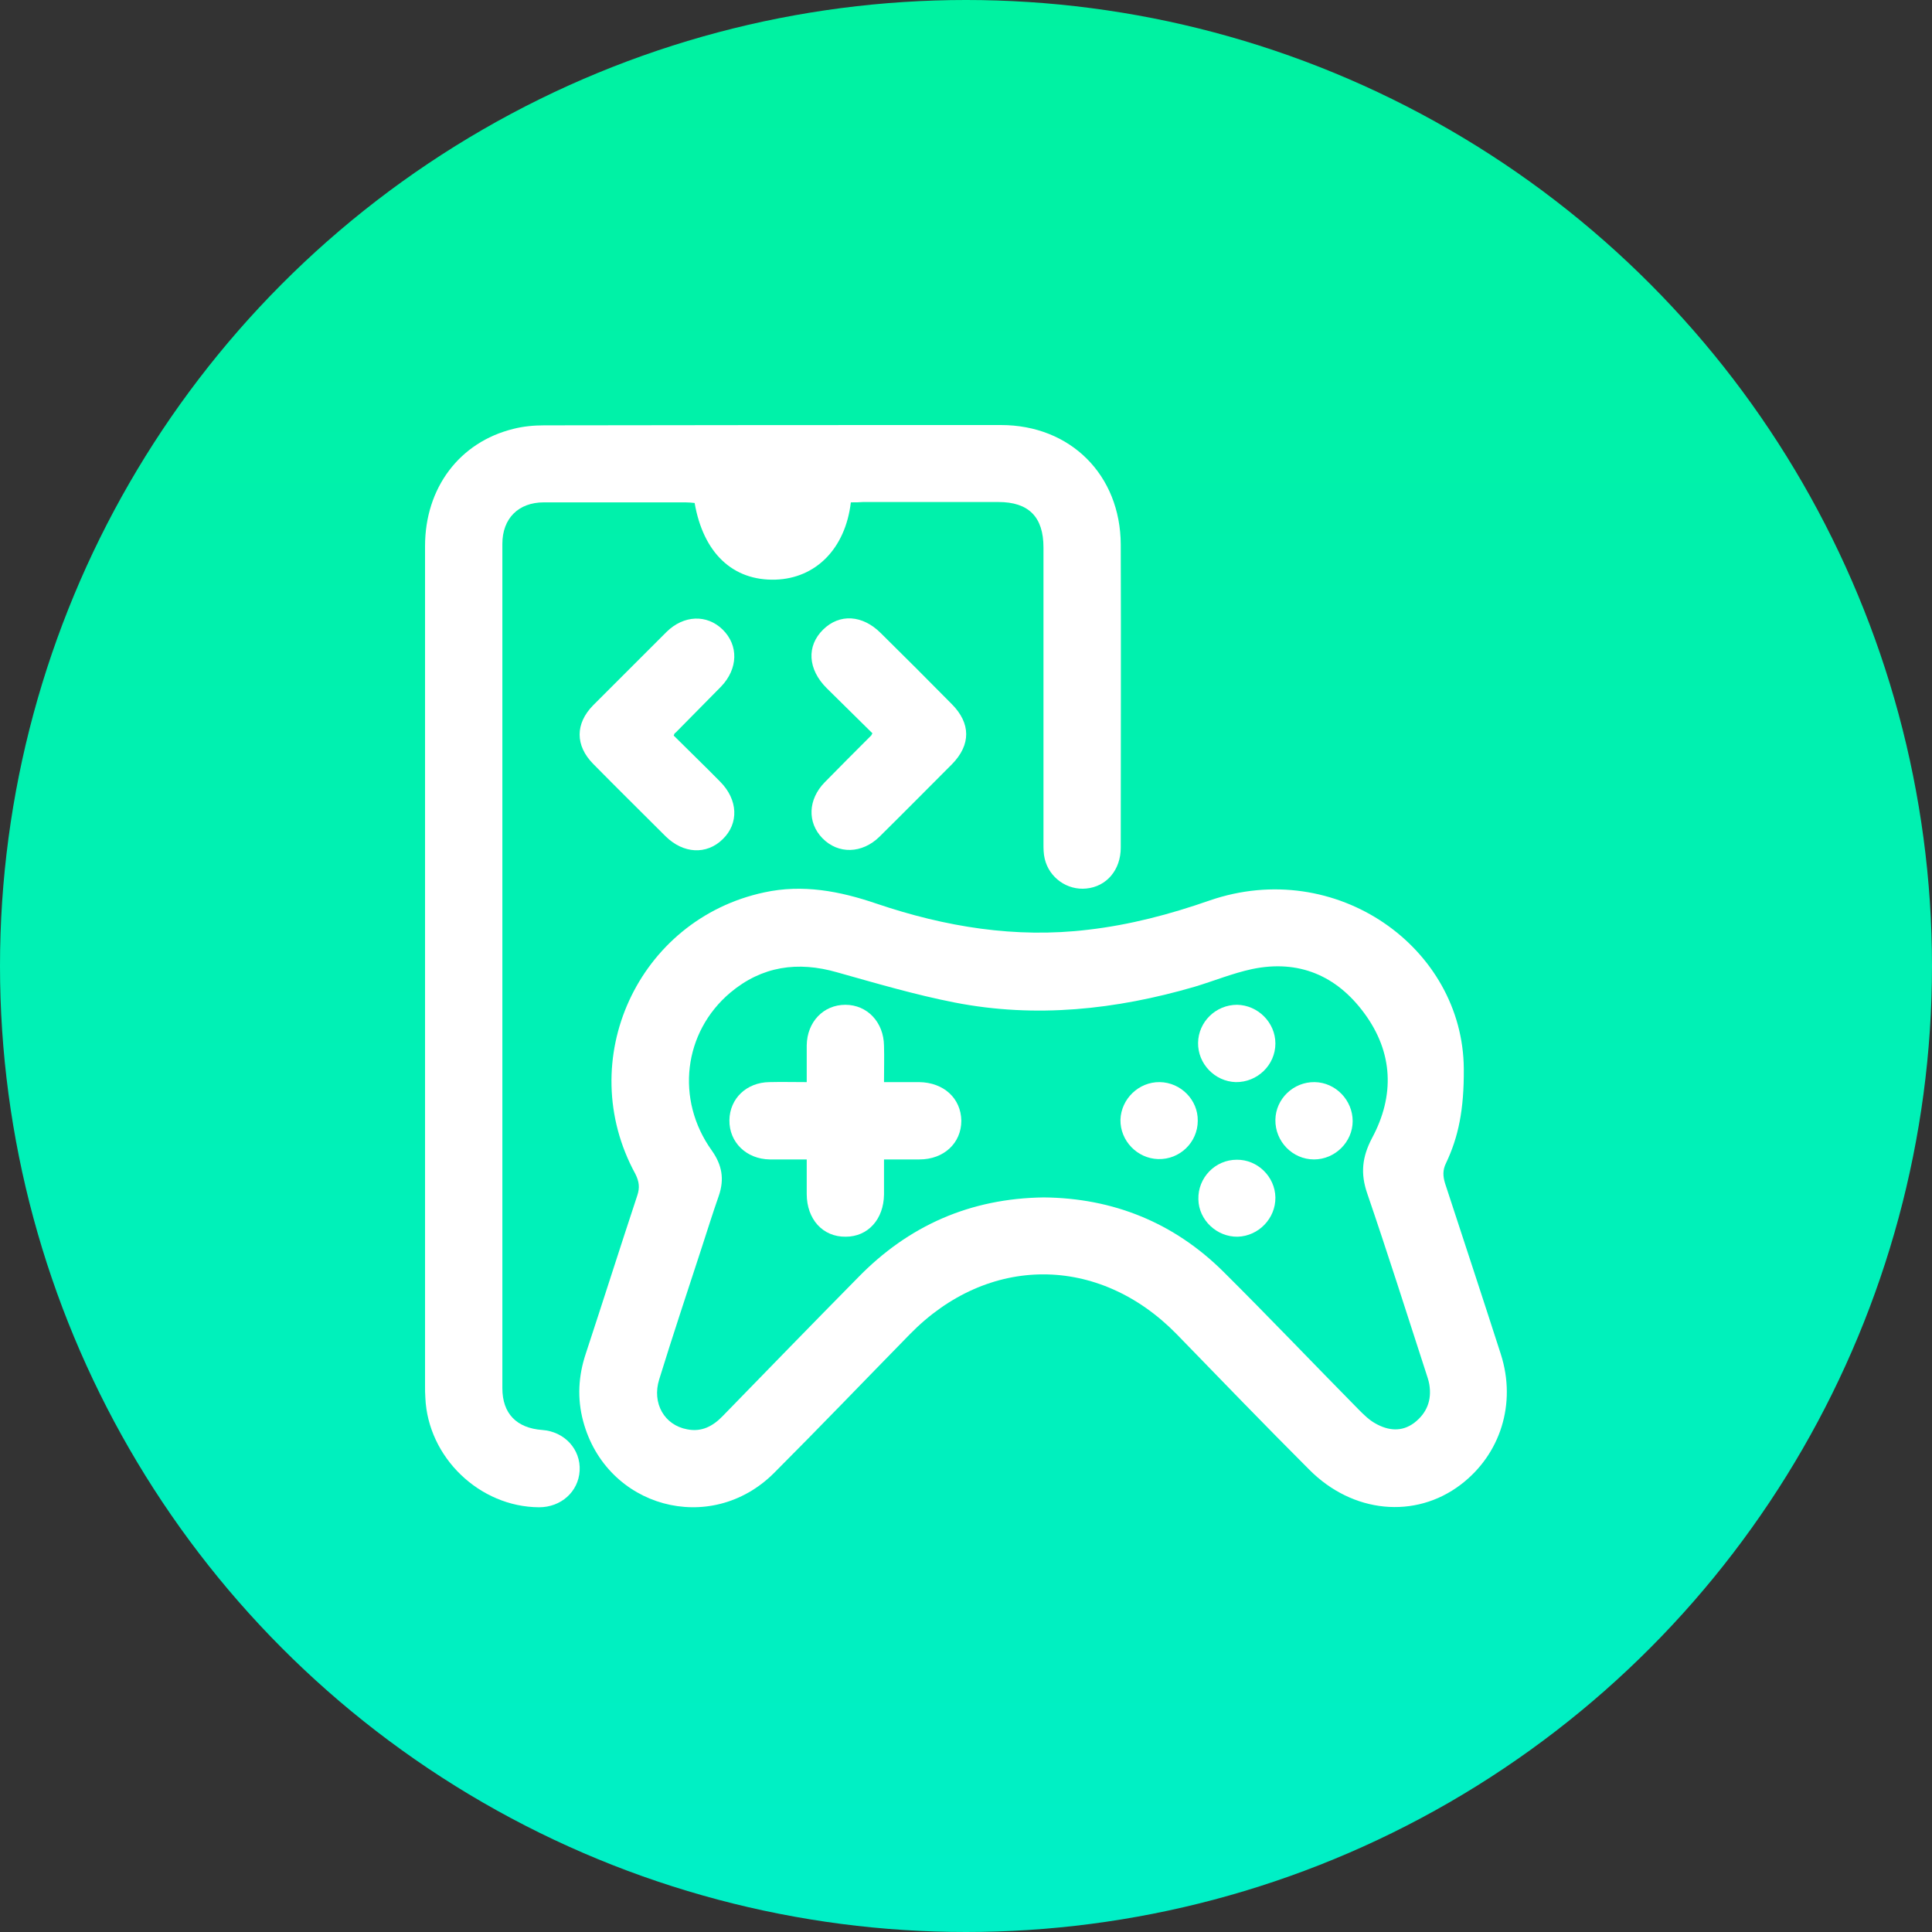
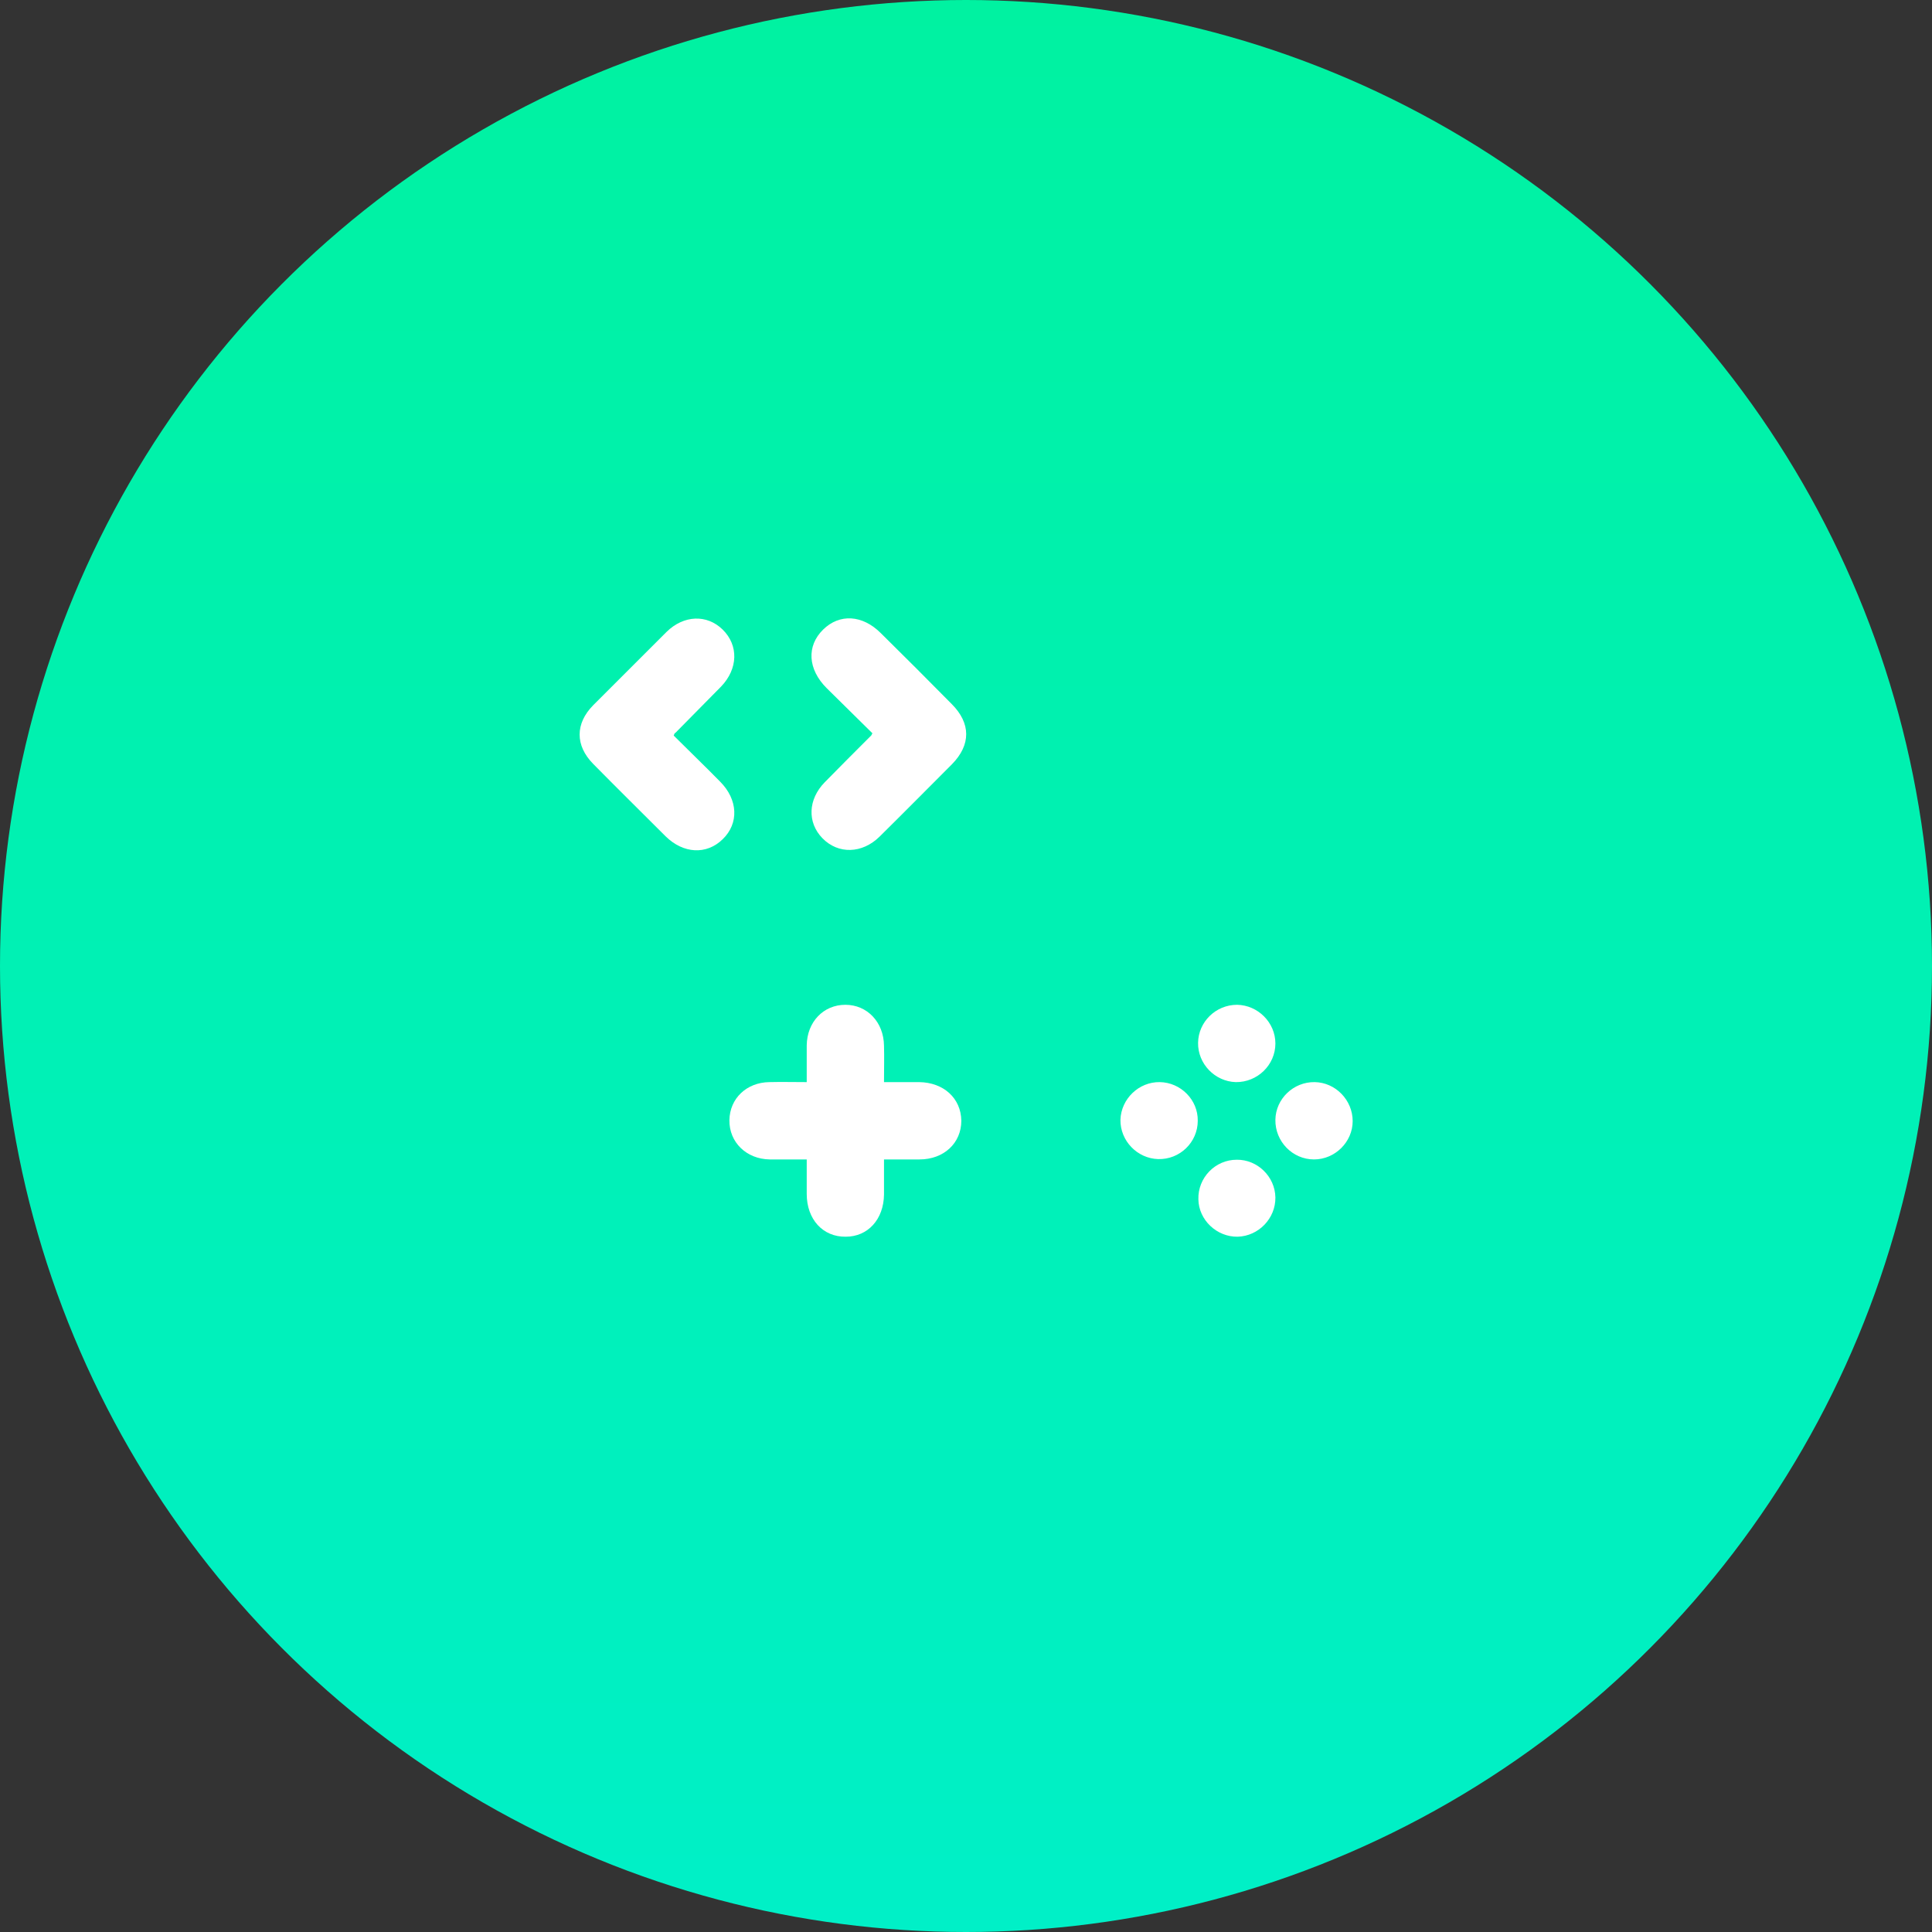
<svg xmlns="http://www.w3.org/2000/svg" width="50" height="50" viewBox="0 0 50 50" fill="none">
  <rect x="0" y="0" width="50" height="50" fill="#333333" stroke="none" />
  <circle cx="25" cy="25" r="25" fill="url(#paint0_linear_53_429)" />
  <g clip-path="url(#clip0_53_429)">
-     <path d="M37.883 27.663C37.891 28.722 37.741 29.43 37.425 30.097C37.333 30.281 37.341 30.439 37.4 30.631C37.883 32.106 38.367 33.573 38.842 35.049C39.25 36.324 38.833 37.641 37.8 38.425C36.624 39.317 35.007 39.167 33.882 38.033C32.723 36.874 31.59 35.699 30.448 34.524C28.43 32.465 25.563 32.465 23.545 34.532C22.37 35.732 21.211 36.941 20.028 38.125C18.386 39.758 15.693 39.017 15.093 36.783C14.934 36.191 14.968 35.607 15.16 35.032C15.61 33.665 16.043 32.298 16.493 30.939C16.56 30.739 16.543 30.581 16.443 30.381C14.835 27.438 16.51 23.795 19.778 23.095C20.778 22.878 21.736 23.062 22.687 23.387C24.462 23.987 26.279 24.287 28.155 24.062C29.239 23.937 30.281 23.662 31.306 23.304C34.574 22.178 37.866 24.521 37.883 27.663ZM27.013 30.989C28.805 31.006 30.381 31.639 31.665 32.915C32.848 34.09 33.998 35.299 35.166 36.483C35.299 36.616 35.432 36.749 35.599 36.841C35.924 37.024 36.274 37.066 36.599 36.824C36.924 36.574 37.058 36.241 36.991 35.832C36.974 35.724 36.933 35.616 36.899 35.507C36.399 33.965 35.907 32.415 35.382 30.881C35.207 30.372 35.249 29.947 35.507 29.455C36.099 28.355 36.057 27.238 35.307 26.221C34.59 25.246 33.607 24.829 32.406 25.079C31.898 25.188 31.414 25.388 30.914 25.538C28.88 26.13 26.805 26.355 24.712 25.946C23.687 25.746 22.67 25.446 21.662 25.163C20.645 24.871 19.719 25.004 18.902 25.688C17.685 26.713 17.477 28.455 18.419 29.772C18.686 30.147 18.752 30.514 18.602 30.948C18.444 31.398 18.302 31.856 18.152 32.315C17.785 33.44 17.41 34.565 17.06 35.699C16.868 36.316 17.194 36.883 17.785 36.991C18.16 37.066 18.452 36.908 18.702 36.649C19.861 35.457 21.028 34.257 22.195 33.073C23.512 31.715 25.113 31.014 27.013 30.989Z" fill="white" />
-     <path d="M22.02 13.001C21.878 14.201 21.111 14.968 20.069 15.001C18.961 15.034 18.202 14.309 17.977 13.017C17.902 13.009 17.819 13.001 17.735 13.001C16.518 13.001 15.301 13.001 14.076 13.001C13.417 13.001 13.001 13.417 13.001 14.076C13.001 21.361 13.001 28.639 13.001 35.924C13.001 36.583 13.367 36.958 14.034 37.008C14.609 37.049 15.034 37.508 15.001 38.066C14.968 38.608 14.518 39.008 13.951 39.008C12.409 39 11.075 37.716 11.008 36.174C11 36.066 11 35.966 11 35.857C11 28.614 11 21.378 11 14.134C11 12.626 11.892 11.442 13.284 11.1C13.542 11.033 13.818 11.008 14.084 11.008C18.027 11 21.97 11 25.904 11C27.705 11 28.997 12.292 29.005 14.093C29.014 16.71 29.005 19.319 29.005 21.937C29.005 22.512 28.639 22.945 28.113 22.995C27.622 23.045 27.155 22.72 27.038 22.228C27.005 22.095 27.005 21.962 27.005 21.828C27.005 19.277 27.005 16.727 27.005 14.168C27.005 13.376 26.621 12.992 25.838 12.992C24.671 12.992 23.504 12.992 22.337 12.992C22.237 13.001 22.137 13.001 22.02 13.001Z" fill="white" />
    <path d="M17.435 19.036C17.835 19.436 18.244 19.828 18.636 20.228C19.102 20.695 19.127 21.311 18.702 21.72C18.285 22.128 17.685 22.095 17.227 21.645C16.602 21.02 15.968 20.395 15.351 19.769C14.884 19.294 14.884 18.727 15.351 18.252C15.985 17.619 16.618 16.985 17.252 16.352C17.694 15.918 18.294 15.893 18.702 16.293C19.119 16.702 19.102 17.31 18.661 17.769C18.269 18.169 17.869 18.569 17.477 18.969C17.46 18.969 17.46 18.977 17.435 19.036Z" fill="white" />
    <path d="M22.578 18.977C22.178 18.585 21.787 18.194 21.395 17.81C20.903 17.319 20.87 16.718 21.303 16.293C21.728 15.876 22.32 15.91 22.795 16.385C23.412 16.993 24.02 17.602 24.629 18.219C25.129 18.719 25.129 19.277 24.637 19.778C24.012 20.403 23.387 21.036 22.762 21.653C22.312 22.095 21.695 22.112 21.286 21.695C20.886 21.286 20.911 20.686 21.345 20.244C21.736 19.844 22.137 19.444 22.537 19.044C22.545 19.044 22.545 19.036 22.578 18.977Z" fill="white" />
    <path d="M20.878 30.006C20.536 30.006 20.228 30.006 19.919 30.006C19.319 29.997 18.869 29.564 18.877 28.989C18.886 28.43 19.319 28.013 19.911 28.005C20.219 27.997 20.528 28.005 20.878 28.005C20.878 27.672 20.878 27.363 20.878 27.055C20.886 26.446 21.311 26.004 21.878 26.004C22.445 26.004 22.87 26.454 22.878 27.063C22.887 27.363 22.878 27.663 22.878 28.005C23.195 28.005 23.495 28.005 23.787 28.005C24.421 28.013 24.871 28.422 24.879 29.005C24.879 29.581 24.429 30.006 23.796 30.006C23.504 30.006 23.212 30.006 22.878 30.006C22.878 30.314 22.878 30.614 22.878 30.914C22.87 31.556 22.462 32.006 21.887 32.006C21.295 32.014 20.878 31.556 20.878 30.898C20.878 30.622 20.878 30.339 20.878 30.006Z" fill="white" />
    <path d="M32.015 26.004C32.556 26.013 33.007 26.463 33.007 27.005C33.007 27.563 32.54 28.013 31.981 28.005C31.439 27.988 30.998 27.53 31.006 26.988C31.014 26.446 31.464 26.004 32.015 26.004Z" fill="white" />
    <path d="M30.014 28.005C30.556 28.013 31.006 28.463 30.998 29.005C30.998 29.564 30.531 30.014 29.972 29.997C29.43 29.981 28.989 29.522 28.997 28.98C29.014 28.439 29.472 27.997 30.014 28.005Z" fill="white" />
    <path d="M35.007 29.014C35.007 29.555 34.549 30.006 34.007 30.006C33.448 30.006 32.998 29.539 33.007 28.98C33.015 28.439 33.473 27.997 34.023 28.005C34.565 28.013 35.007 28.472 35.007 29.014Z" fill="white" />
    <path d="M33.007 30.989C33.015 31.531 32.573 31.99 32.031 32.006C31.489 32.015 31.023 31.573 31.014 31.039C30.998 30.481 31.448 30.014 32.006 30.014C32.54 30.006 32.998 30.448 33.007 30.989Z" fill="white" />
  </g>
  <defs>
    <linearGradient id="paint0_linear_53_429" x1="25" y1="0" x2="25" y2="50" gradientUnits="userSpaceOnUse">
      <stop stop-color="#00F2A1" />
      <stop offset="1" stop-color="#00F0C7" />
    </linearGradient>
    <clipPath id="clip0_53_429">
      <rect width="28" height="28.008" fill="white" transform="translate(11 11)" />
    </clipPath>
  </defs>
</svg>